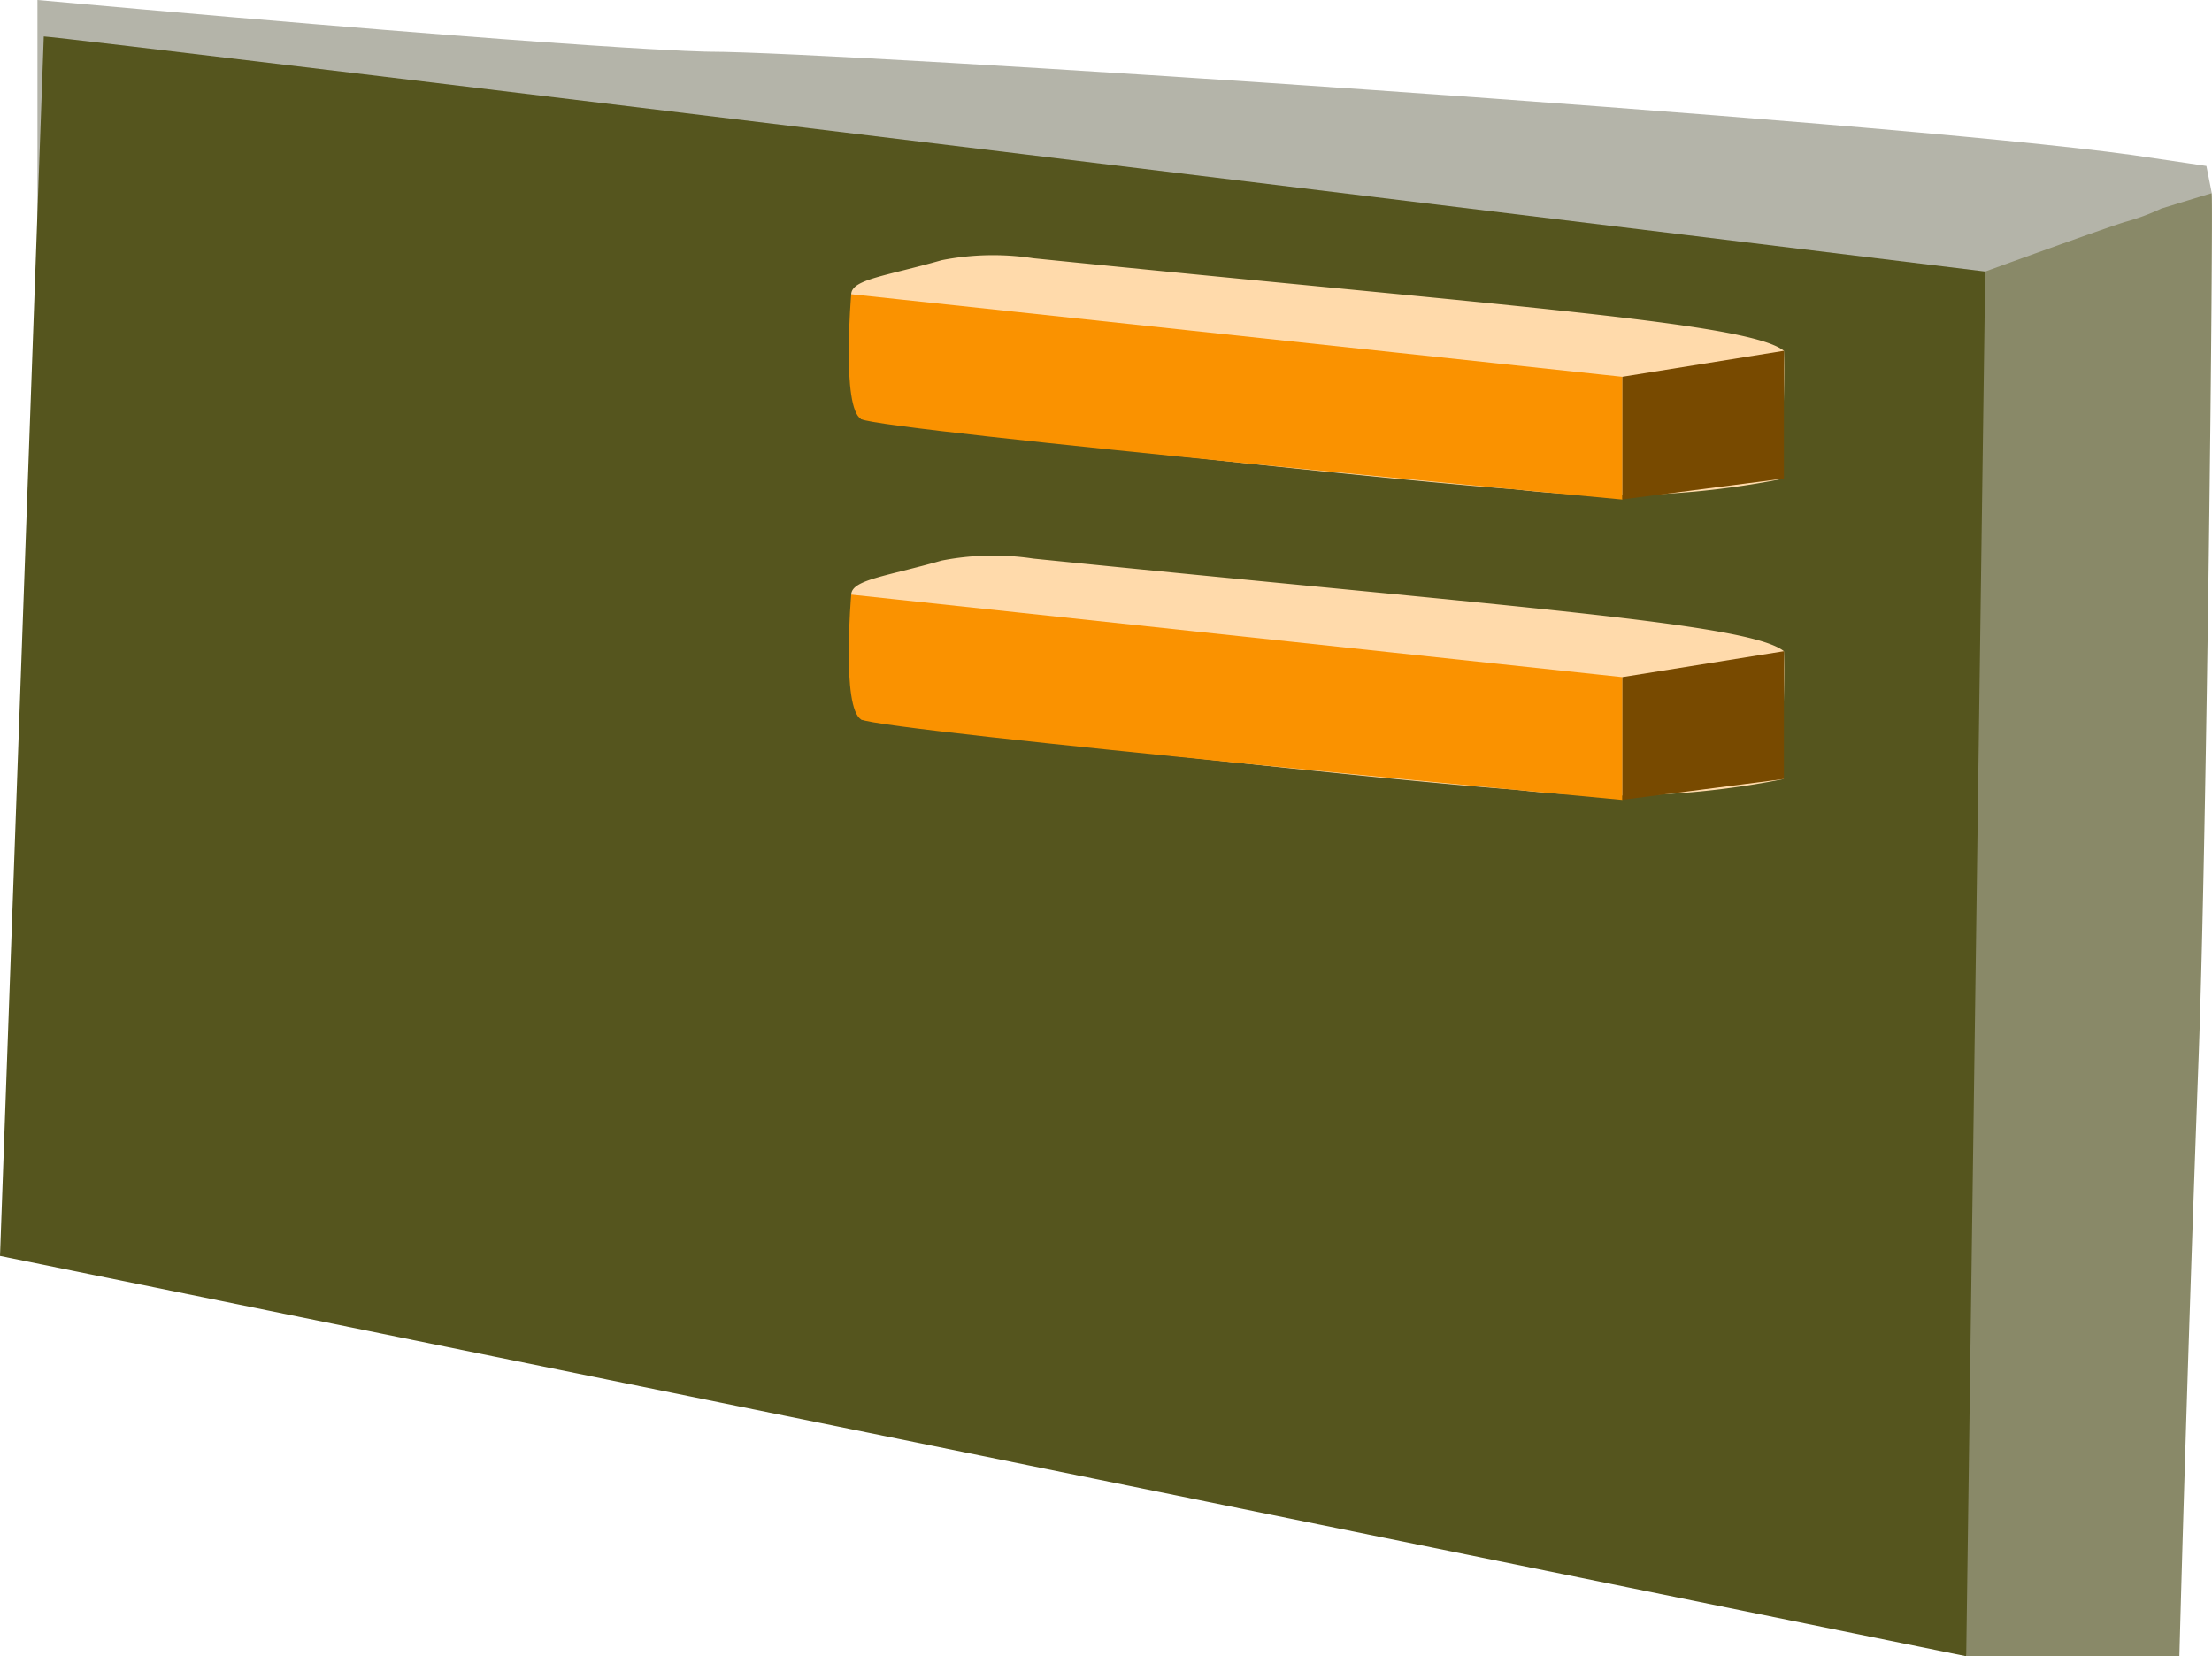
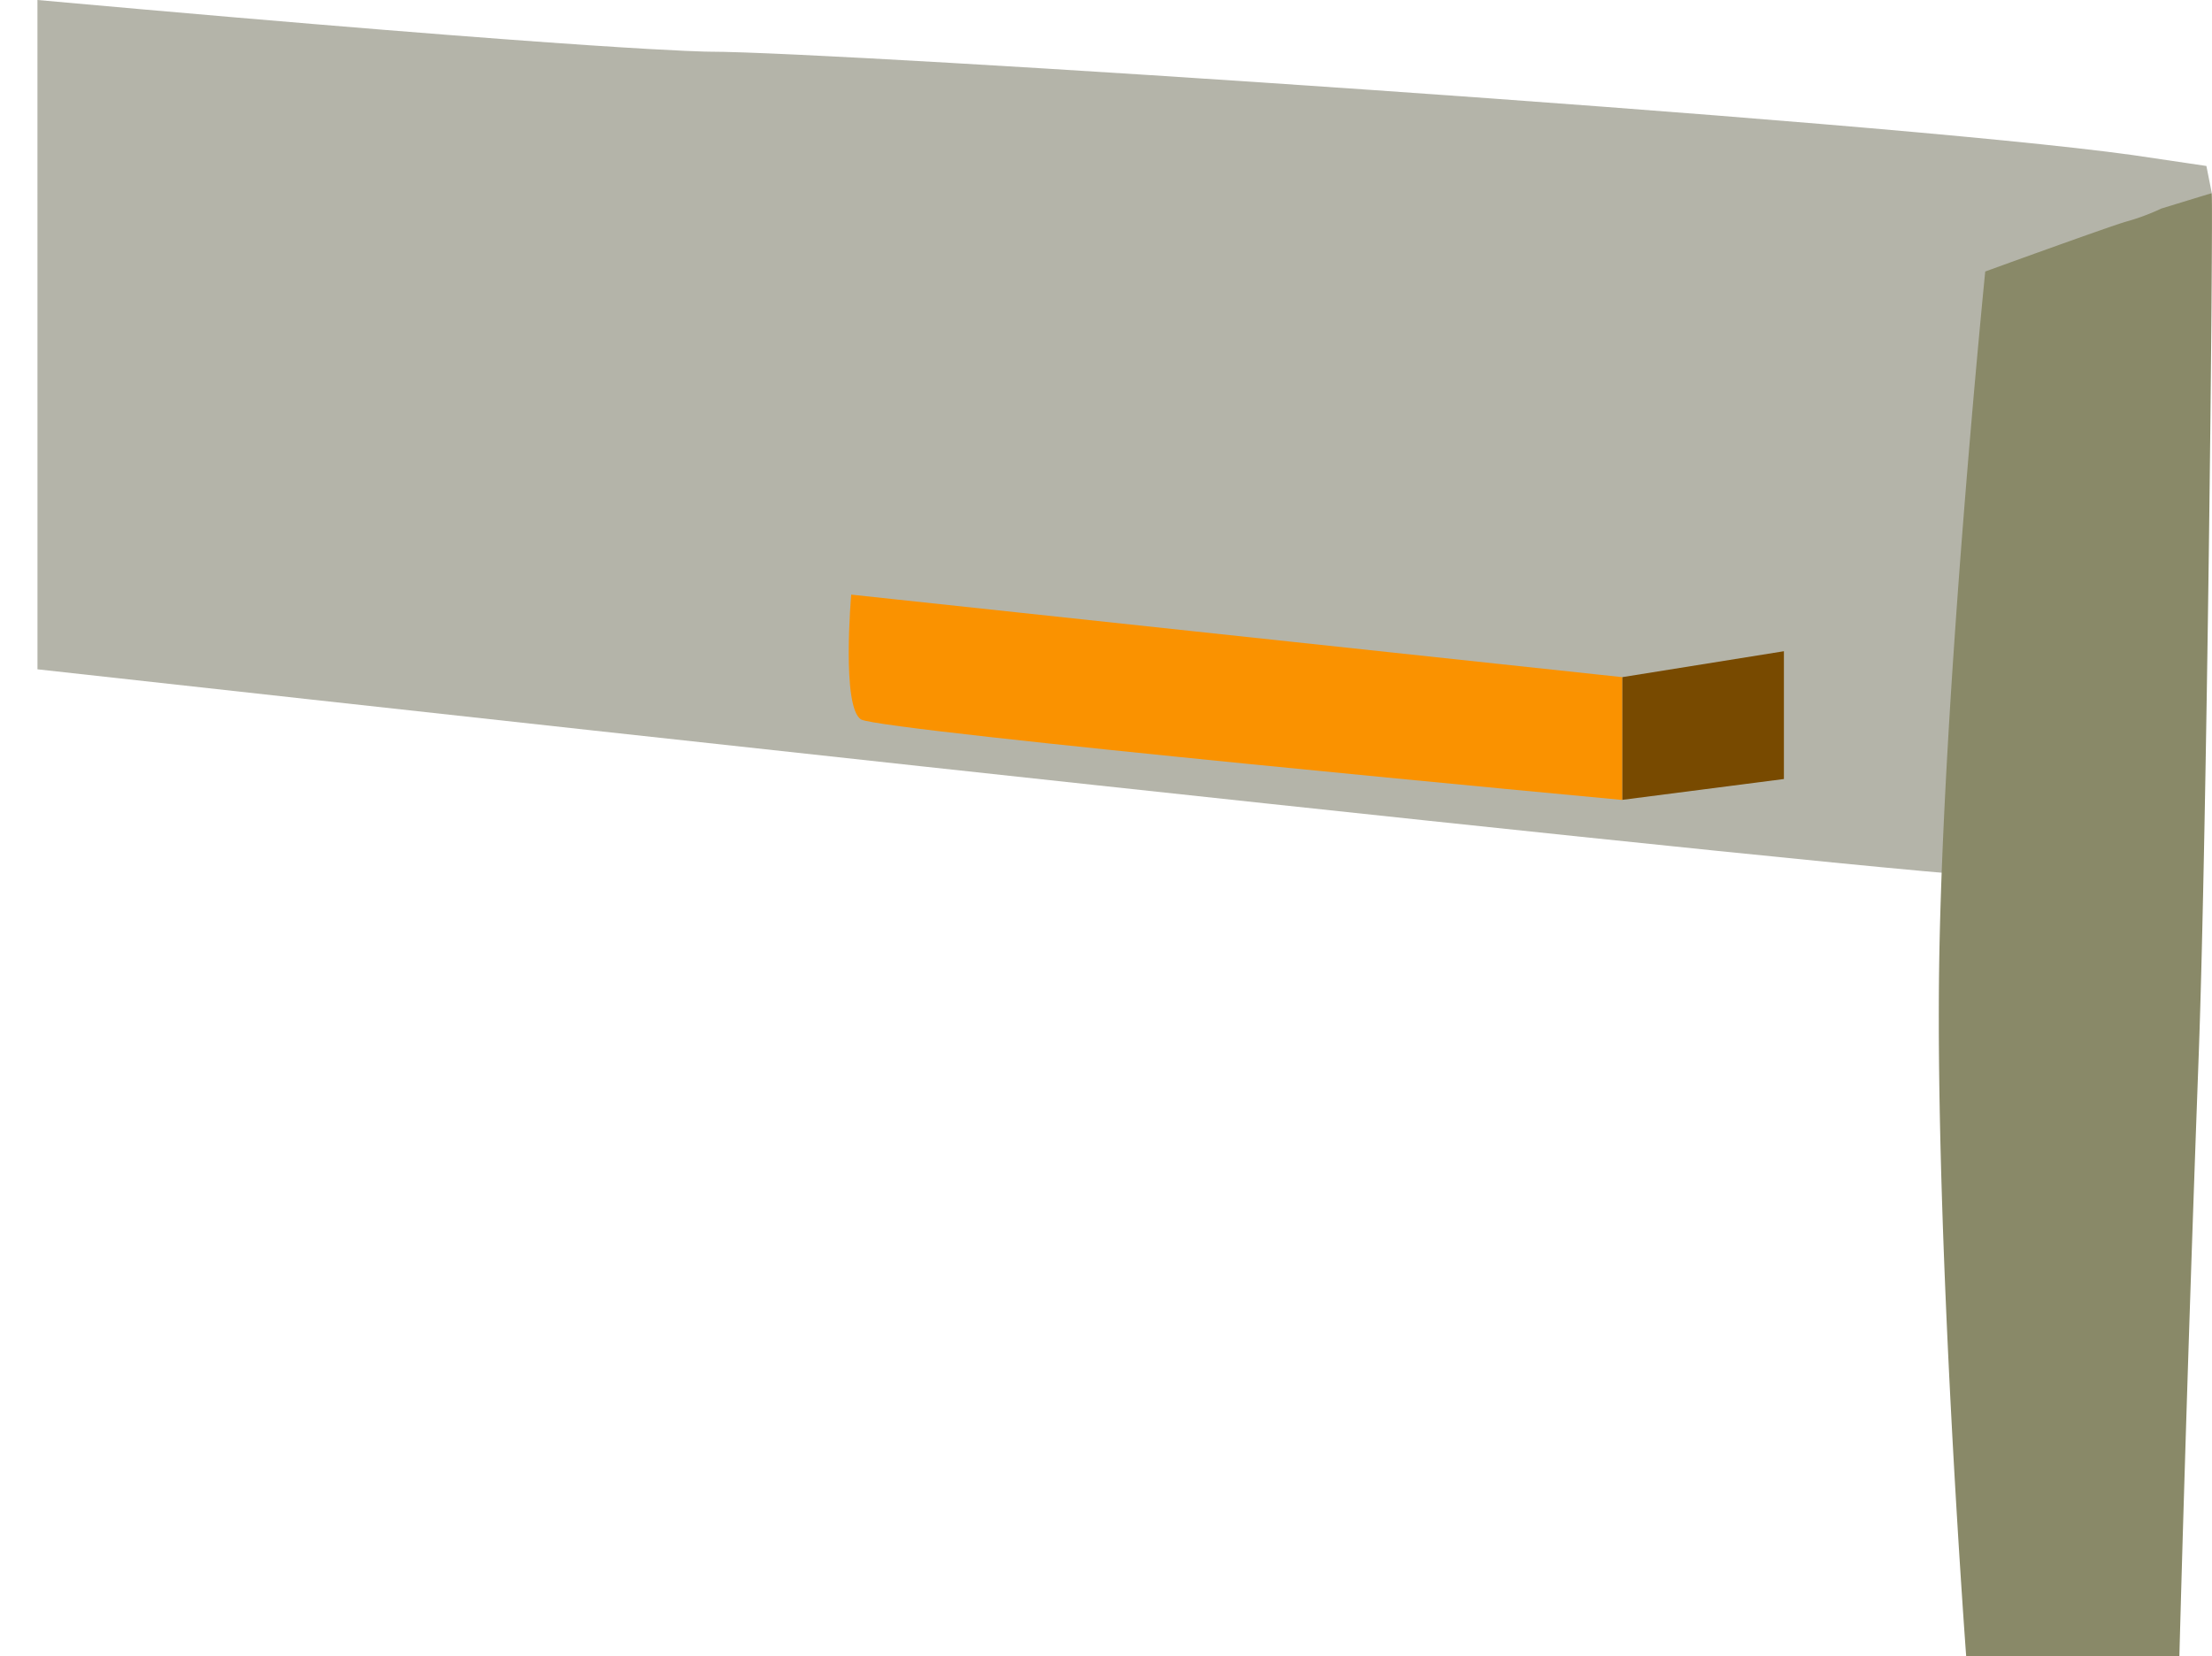
<svg xmlns="http://www.w3.org/2000/svg" width="70.955" height="53.141" viewBox="0 0 70.955 53.141">
  <defs>
    <style>
      .cls-1 {
        fill: #b4b4a9;
      }

      .cls-2 {
        fill: #898968;
      }

      .cls-3 {
        fill: #55551e;
      }

      .cls-4 {
        fill: #ffdaab;
      }

      .cls-5 {
        fill: #fa9200;
      }

      .cls-6 {
        fill: #784a00;
      }
    </style>
  </defs>
  <g id="Groupe_663" data-name="Groupe 663" transform="translate(-261.215 -180.166)">
    <path id="Tracé_775" data-name="Tracé 775" class="cls-1" d="M263.025,180.166c18.4,1.658,21.556,1.658,21.556,1.658,4.119,0,37.5,2.183,45.652,3.317l1.779.263.587.087.174.872c-1.489.7-2.189.961-2.189,2.794l-1.314,18.156-3.856.961c-7.362-.525-62.388-6.634-62.388-6.634Z" transform="translate(-0.609)" />
    <path id="Tracé_776" data-name="Tracé 776" class="cls-2" d="M356.449,192.021s-1.358,13.522-1.479,22.356.868,22.073.868,22.073h6.839s.218-8.429.619-19.264c.262-7.064.468-26.959.419-27.68L362.1,190a7.11,7.11,0,0,1-1.162.429C360.214,190.652,356.449,192.021,356.449,192.021Z" transform="translate(-31.553 -3.144)" />
-     <path id="Tracé_777" data-name="Tracé 777" class="cls-3" d="M262.619,181.928c.592,0,62.277,7.542,62.277,7.542l-.61,44.429-63.071-12.844Z" transform="translate(0 -0.593)" />
    <g id="Groupe_662" data-name="Groupe 662" transform="translate(288.44 188.355)">
-       <path id="Tracé_778" data-name="Tracé 778" class="cls-4" d="M308.212,207.133c15.254,1.551,22.958,2.064,24.079,2.972.054,1.39-.136,4.123,0,4.1a27.539,27.539,0,0,1-8.624.342c-4.862-.355-19.893-2.062-20.974-2.256a24.755,24.755,0,0,1-.32-4.007c.028-.474,1.1-.573,2.9-1.087A8.611,8.611,0,0,1,308.212,207.133Z" transform="translate(-302.293 -197.4)" />
      <path id="Tracé_779" data-name="Tracé 779" class="cls-5" d="M327.07,211.571l-24.737-2.648s-.32,3.632.32,4.007c.7.373,24.417,2.581,24.417,2.581Z" transform="translate(-302.253 -198.034)" />
      <path id="Tracé_780" data-name="Tracé 780" class="cls-6" d="M339.661,212.492l5.181-.831v4.1l-5.181.668Z" transform="translate(-314.844 -198.956)" />
-       <path id="Tracé_781" data-name="Tracé 781" class="cls-4" d="M308.212,192.606c15.254,1.549,22.958,2.063,24.079,2.97.054,1.391-.136,4.125,0,4.1a27.528,27.528,0,0,1-8.624.344c-4.862-.356-19.893-2.062-20.974-2.258a24.736,24.736,0,0,1-.32-4.008c.028-.473,1.1-.573,2.9-1.085A8.512,8.512,0,0,1,308.212,192.606Z" transform="translate(-302.293 -192.51)" />
-       <path id="Tracé_782" data-name="Tracé 782" class="cls-5" d="M327.07,197.044l-24.737-2.65s-.32,3.635.32,4.008c.7.373,24.417,2.581,24.417,2.581Z" transform="translate(-302.253 -193.144)" />
-       <path id="Tracé_783" data-name="Tracé 783" class="cls-6" d="M339.661,197.965l5.181-.833v4.1l-5.181.668Z" transform="translate(-314.844 -194.066)" />
    </g>
  </g>
</svg>